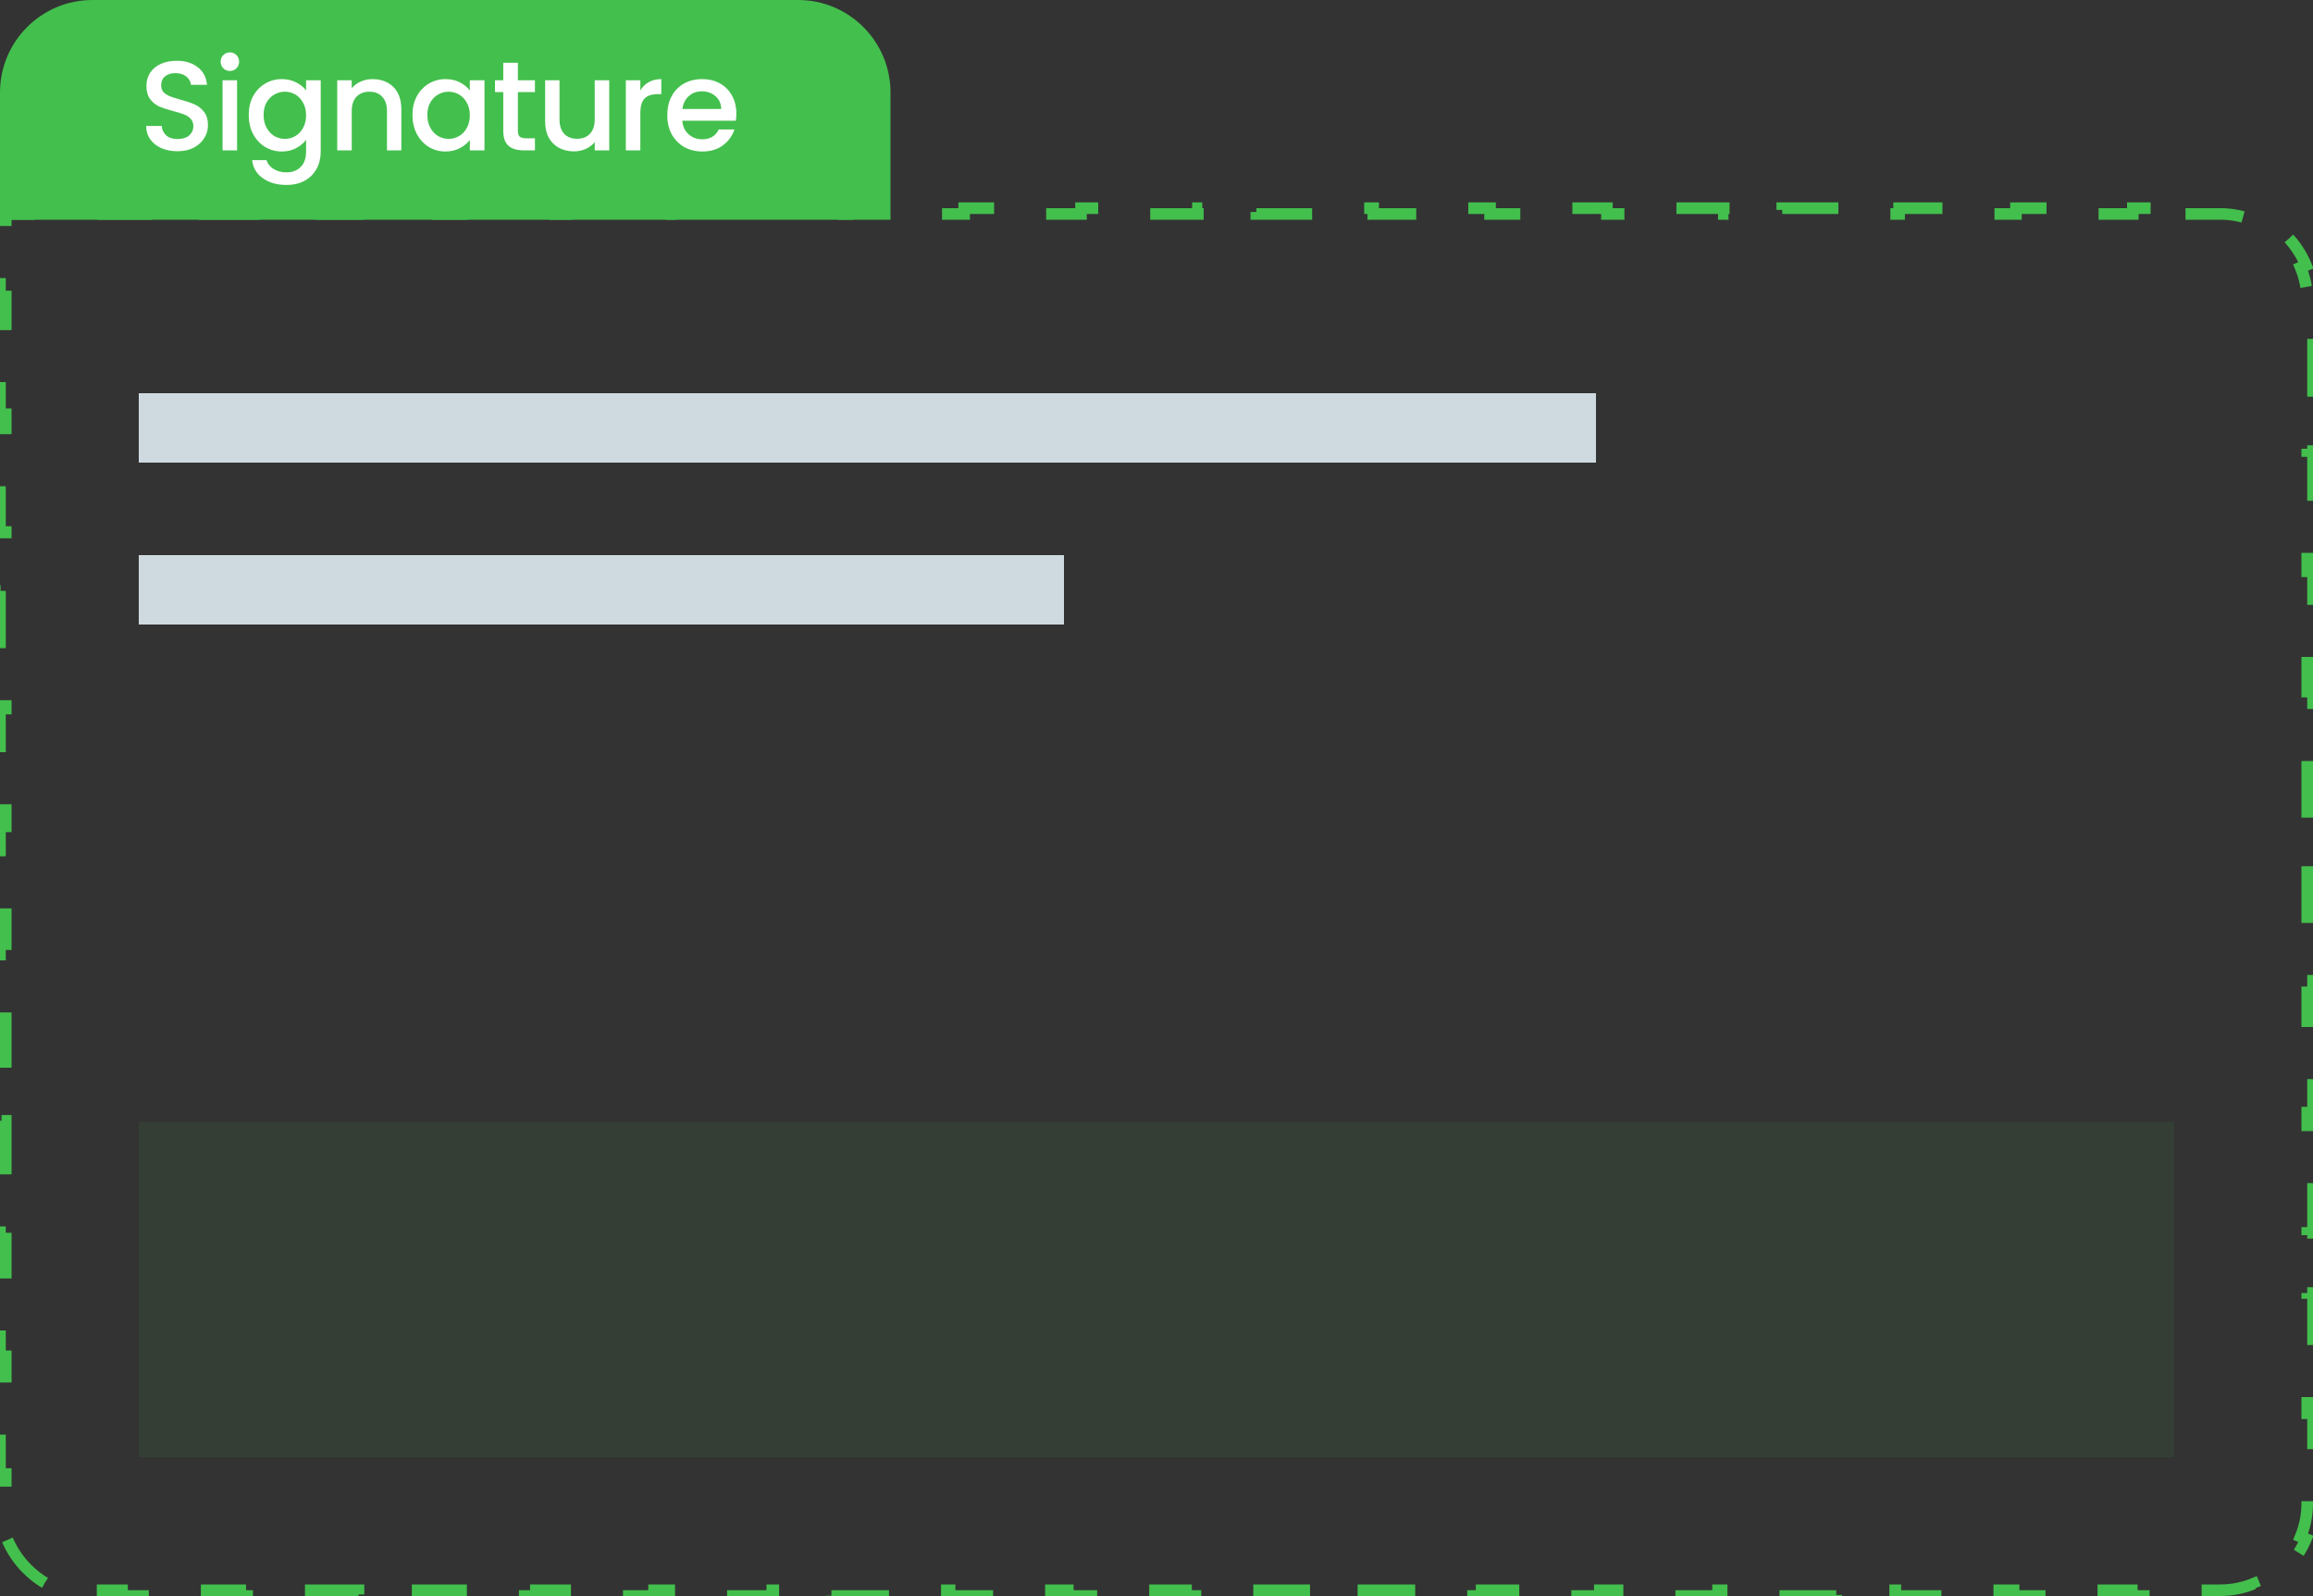
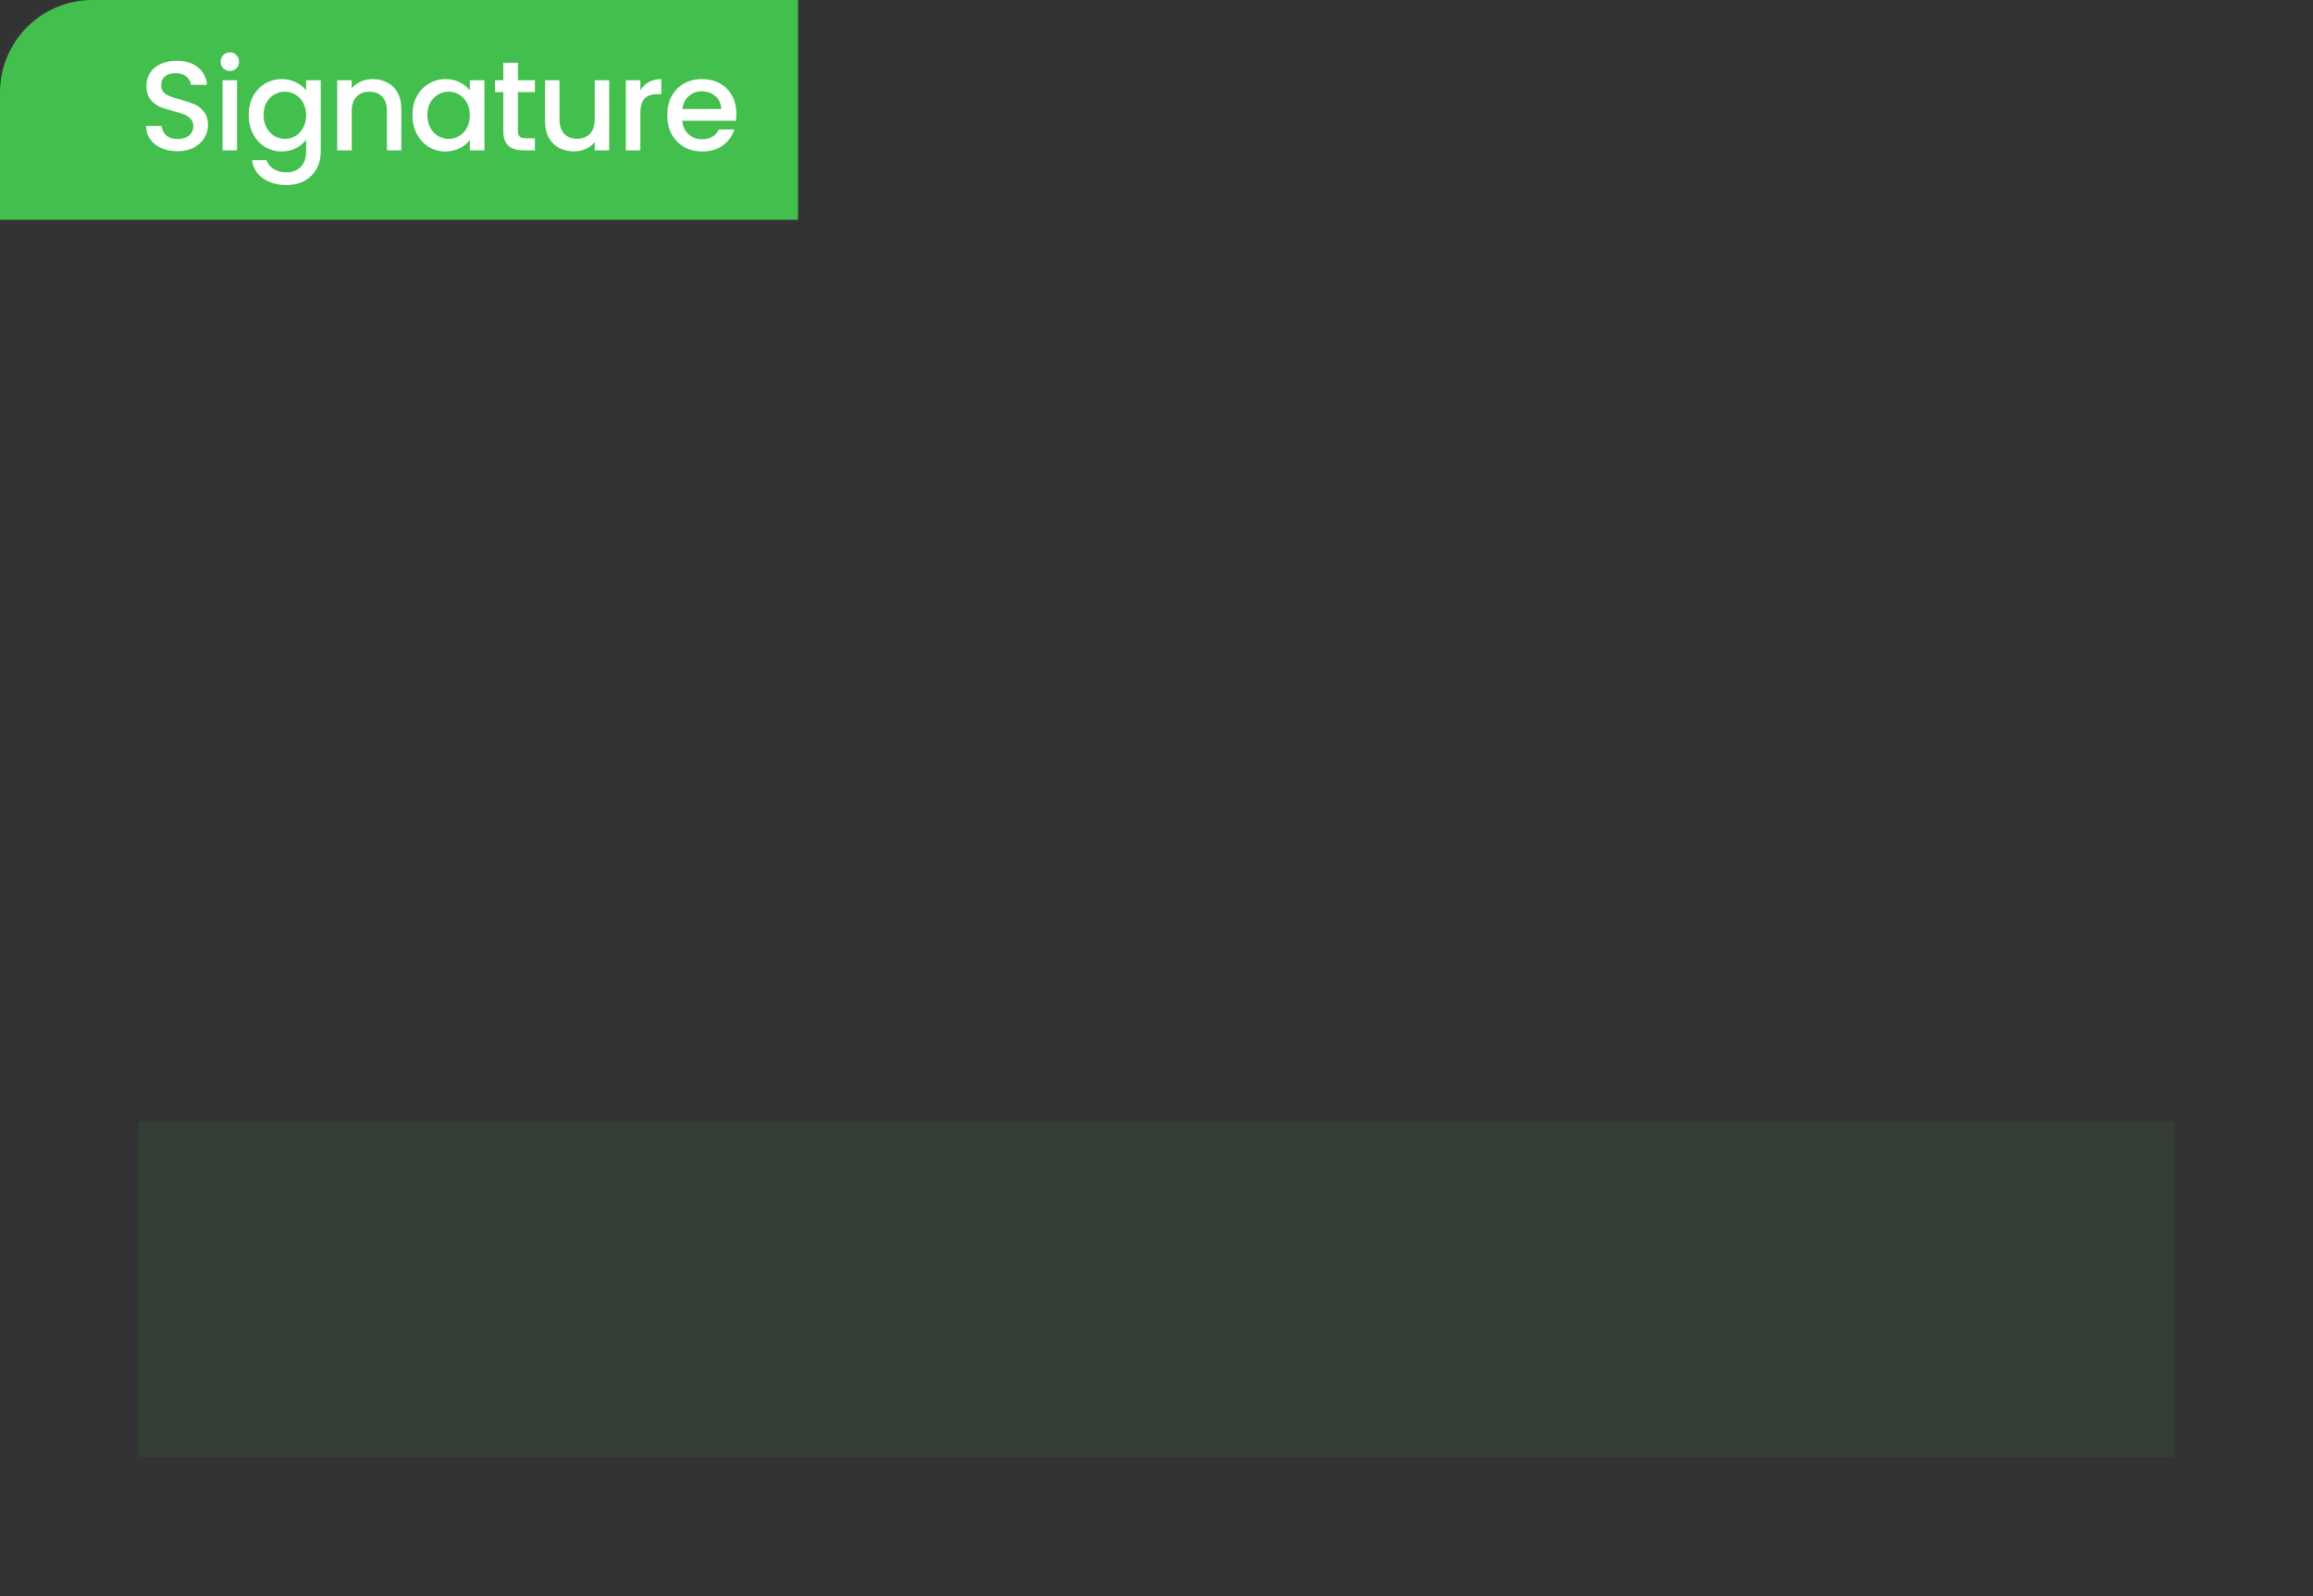
<svg xmlns="http://www.w3.org/2000/svg" width="200" height="138" viewBox="0 0 200 138" fill="none">
  <rect x="0" y="0" width="200" height="138" fill="#333333" stroke="none" />
-   <path d="M0 8C0 3.582 3.582 0 8 0H69C73.418 0 77 3.582 77 8V19H0V8Z" fill="#43BF4D" />
+   <path d="M0 8C0 3.582 3.582 0 8 0H69V19H0V8Z" fill="#43BF4D" />
  <path d="M15.344 13.077C14.831 13.077 14.369 12.989 13.958 12.813C13.547 12.63 13.225 12.373 12.99 12.043C12.755 11.713 12.638 11.328 12.638 10.888H13.98C14.009 11.218 14.138 11.489 14.365 11.702C14.6 11.915 14.926 12.021 15.344 12.021C15.777 12.021 16.114 11.918 16.356 11.713C16.598 11.5 16.719 11.229 16.719 10.899C16.719 10.642 16.642 10.433 16.488 10.272C16.341 10.111 16.154 9.986 15.927 9.898C15.707 9.81 15.399 9.715 15.003 9.612C14.504 9.48 14.097 9.348 13.782 9.216C13.474 9.077 13.21 8.864 12.99 8.578C12.77 8.292 12.66 7.911 12.66 7.434C12.66 6.994 12.77 6.609 12.99 6.279C13.21 5.949 13.518 5.696 13.914 5.52C14.31 5.344 14.768 5.256 15.289 5.256C16.03 5.256 16.635 5.443 17.104 5.817C17.581 6.184 17.845 6.69 17.896 7.335H16.51C16.488 7.056 16.356 6.818 16.114 6.62C15.872 6.422 15.553 6.323 15.157 6.323C14.798 6.323 14.504 6.415 14.277 6.598C14.05 6.781 13.936 7.045 13.936 7.39C13.936 7.625 14.006 7.819 14.145 7.973C14.292 8.12 14.475 8.237 14.695 8.325C14.915 8.413 15.216 8.508 15.597 8.611C16.103 8.75 16.514 8.89 16.829 9.029C17.152 9.168 17.423 9.385 17.643 9.678C17.87 9.964 17.984 10.349 17.984 10.833C17.984 11.222 17.878 11.588 17.665 11.933C17.46 12.278 17.155 12.556 16.752 12.769C16.356 12.974 15.887 13.077 15.344 13.077ZM19.882 6.136C19.654 6.136 19.464 6.059 19.31 5.905C19.156 5.751 19.079 5.56 19.079 5.333C19.079 5.106 19.156 4.915 19.31 4.761C19.464 4.607 19.654 4.53 19.882 4.53C20.102 4.53 20.289 4.607 20.443 4.761C20.597 4.915 20.674 5.106 20.674 5.333C20.674 5.56 20.597 5.751 20.443 5.905C20.289 6.059 20.102 6.136 19.882 6.136ZM20.498 6.939V13H19.244V6.939H20.498ZM24.366 6.84C24.835 6.84 25.25 6.935 25.609 7.126C25.976 7.309 26.262 7.54 26.467 7.819V6.939H27.732V13.099C27.732 13.656 27.615 14.151 27.38 14.584C27.145 15.024 26.804 15.369 26.357 15.618C25.917 15.867 25.389 15.992 24.773 15.992C23.952 15.992 23.27 15.798 22.727 15.409C22.184 15.028 21.876 14.507 21.803 13.847H23.046C23.141 14.162 23.343 14.415 23.651 14.606C23.966 14.804 24.34 14.903 24.773 14.903C25.279 14.903 25.686 14.749 25.994 14.441C26.309 14.133 26.467 13.686 26.467 13.099V12.087C26.254 12.373 25.965 12.615 25.598 12.813C25.239 13.004 24.828 13.099 24.366 13.099C23.838 13.099 23.354 12.967 22.914 12.703C22.481 12.432 22.137 12.058 21.88 11.581C21.631 11.097 21.506 10.551 21.506 9.942C21.506 9.333 21.631 8.794 21.88 8.325C22.137 7.856 22.481 7.493 22.914 7.236C23.354 6.972 23.838 6.84 24.366 6.84ZM26.467 9.964C26.467 9.546 26.379 9.183 26.203 8.875C26.034 8.567 25.811 8.332 25.532 8.171C25.253 8.01 24.953 7.929 24.63 7.929C24.307 7.929 24.007 8.01 23.728 8.171C23.449 8.325 23.222 8.556 23.046 8.864C22.877 9.165 22.793 9.524 22.793 9.942C22.793 10.36 22.877 10.727 23.046 11.042C23.222 11.357 23.449 11.599 23.728 11.768C24.014 11.929 24.315 12.01 24.63 12.01C24.953 12.01 25.253 11.929 25.532 11.768C25.811 11.607 26.034 11.372 26.203 11.064C26.379 10.749 26.467 10.382 26.467 9.964ZM32.217 6.84C32.694 6.84 33.119 6.939 33.493 7.137C33.874 7.335 34.172 7.628 34.384 8.017C34.597 8.406 34.703 8.875 34.703 9.425V13H33.46V9.612C33.46 9.069 33.325 8.655 33.053 8.369C32.782 8.076 32.411 7.929 31.942 7.929C31.473 7.929 31.099 8.076 30.82 8.369C30.549 8.655 30.413 9.069 30.413 9.612V13H29.159V6.939H30.413V7.632C30.619 7.383 30.879 7.188 31.194 7.049C31.517 6.91 31.858 6.84 32.217 6.84ZM35.665 9.942C35.665 9.333 35.789 8.794 36.039 8.325C36.295 7.856 36.64 7.493 37.073 7.236C37.513 6.972 37.997 6.84 38.525 6.84C39.001 6.84 39.416 6.935 39.768 7.126C40.127 7.309 40.413 7.54 40.626 7.819V6.939H41.891V13H40.626V12.098C40.413 12.384 40.123 12.622 39.757 12.813C39.39 13.004 38.972 13.099 38.503 13.099C37.982 13.099 37.505 12.967 37.073 12.703C36.64 12.432 36.295 12.058 36.039 11.581C35.789 11.097 35.665 10.551 35.665 9.942ZM40.626 9.964C40.626 9.546 40.538 9.183 40.362 8.875C40.193 8.567 39.969 8.332 39.691 8.171C39.412 8.01 39.111 7.929 38.789 7.929C38.466 7.929 38.165 8.01 37.887 8.171C37.608 8.325 37.381 8.556 37.205 8.864C37.036 9.165 36.952 9.524 36.952 9.942C36.952 10.36 37.036 10.727 37.205 11.042C37.381 11.357 37.608 11.599 37.887 11.768C38.173 11.929 38.473 12.01 38.789 12.01C39.111 12.01 39.412 11.929 39.691 11.768C39.969 11.607 40.193 11.372 40.362 11.064C40.538 10.749 40.626 10.382 40.626 9.964ZM44.781 7.962V11.317C44.781 11.544 44.832 11.709 44.935 11.812C45.045 11.907 45.228 11.955 45.485 11.955H46.255V13H45.265C44.7 13 44.267 12.868 43.967 12.604C43.666 12.34 43.516 11.911 43.516 11.317V7.962H42.801V6.939H43.516V5.432H44.781V6.939H46.255V7.962H44.781ZM52.679 6.939V13H51.425V12.285C51.227 12.534 50.967 12.732 50.645 12.879C50.329 13.018 49.992 13.088 49.633 13.088C49.156 13.088 48.727 12.989 48.346 12.791C47.971 12.593 47.675 12.3 47.455 11.911C47.242 11.522 47.136 11.053 47.136 10.503V6.939H48.379V10.316C48.379 10.859 48.514 11.277 48.785 11.57C49.057 11.856 49.427 11.999 49.897 11.999C50.366 11.999 50.736 11.856 51.008 11.57C51.286 11.277 51.425 10.859 51.425 10.316V6.939H52.679ZM55.368 7.819C55.551 7.511 55.793 7.273 56.094 7.104C56.402 6.928 56.765 6.84 57.183 6.84V8.138H56.864C56.373 8.138 55.999 8.263 55.742 8.512C55.493 8.761 55.368 9.194 55.368 9.81V13H54.114V6.939H55.368V7.819ZM63.671 9.821C63.671 10.048 63.656 10.254 63.627 10.437H58.996C59.032 10.921 59.212 11.31 59.535 11.603C59.857 11.896 60.253 12.043 60.723 12.043C61.397 12.043 61.874 11.761 62.153 11.196H63.506C63.322 11.753 62.989 12.212 62.505 12.571C62.028 12.923 61.434 13.099 60.723 13.099C60.143 13.099 59.623 12.971 59.161 12.714C58.706 12.45 58.347 12.083 58.083 11.614C57.826 11.137 57.698 10.587 57.698 9.964C57.698 9.341 57.822 8.794 58.072 8.325C58.328 7.848 58.684 7.482 59.139 7.225C59.601 6.968 60.129 6.84 60.723 6.84C61.295 6.84 61.804 6.965 62.252 7.214C62.699 7.463 63.047 7.815 63.297 8.27C63.546 8.717 63.671 9.234 63.671 9.821ZM62.362 9.425C62.354 8.963 62.189 8.593 61.867 8.314C61.544 8.035 61.144 7.896 60.668 7.896C60.235 7.896 59.865 8.035 59.557 8.314C59.249 8.585 59.065 8.956 59.007 9.425H62.362Z" fill="white" />
-   <path d="M189.474 18V18.5H192C193.018 18.5 193.987 18.703 194.871 19.069L195.062 18.607C197.017 19.418 198.581 20.982 199.392 22.938L198.931 23.129C199.297 24.012 199.5 24.982 199.5 26V28.6H200V33.8H199.5V39H200V44.2H199.5V49.4H200V54.6H199.5V59.8H200V65H199.5V70.2H200V75.4H199.5V80.6H200V85.8H199.5V91H200V96.2H199.5V101.4H200V106.6H199.5V111.8H200V117H199.5V122.2H200V127.4H199.5V130C199.5 131.018 199.297 131.987 198.931 132.871L199.392 133.062C198.581 135.017 197.017 136.581 195.062 137.392L194.871 136.931C193.987 137.297 193.018 137.5 192 137.5H189.444V138H184.333V137.5H179.223V138H174.111V137.5H169V138H163.889V137.5H158.777V138H153.667V137.5H148.556V138H143.444V137.5H138.333V138H133.223V137.5H128.111V138H123V137.5H117.889V138H112.777V137.5H107.667V138H102.556V137.5H97.444V138H92.333V137.5H87.223V138H82.111V137.5H77V138H71.889V137.5H66.777V138H61.667V137.5H56.556V138H51.444V137.5H46.333V138H41.223V137.5H36.111V138H31V137.5H25.889V138H20.777V137.5H15.667V138H10.556V137.5H8C6.982 137.5 6.013 137.297 5.129 136.931L4.938 137.392C2.982 136.581 1.418 135.017 0.607 133.062L1.069 132.871C0.749 132.098 0.553 131.259 0.51 130.379L0.5 130V127.454H0V122.363H0.5V117.272H0V112.182H0.5V107.091H0V102H0.5V96.909H0V91.818H0.5V86.728H0V81.637H0.5V76.546H0V71.454H0.5V66.363H0V61.273H0.5V56.182H0V51.091H0.5V46H0V40.909H0.5V35.818H0V30.727H0.5V25.637H0V20.546H0.5V18.5H2.526V18H7.579V18.5H12.632V18H17.685V18.5H22.737V18H27.789V18.5H32.842V18H37.895V18.5H42.947V18H48V18.5H53.053V18H58.105V18.5H63.158V18H68.211V18.5H73.264V18H78.315V18.5H83.368V18H88.421V18.5H93.474V18H98.526V18.5H103.579V18H108.632V18.5H113.685V18H118.737V18.5H123.789V18H128.842V18.5H133.895V18H138.947V18.5H144V18H149.053V18.5H154.105V18H159.158V18.5H164.211V18H169.263V18.5H174.315V18H179.368V18.5H184.421V18H189.474Z" stroke="#43BF4D" stroke-dasharray="5 5" />
-   <rect x="12" y="34" width="126" height="6" fill="#CFDAE0" />
-   <rect x="12" y="48" width="80" height="6" fill="#CFDAE0" />
  <rect width="176" height="29" transform="translate(12 97)" fill="#43BF4D" fill-opacity="0.08" />
</svg>